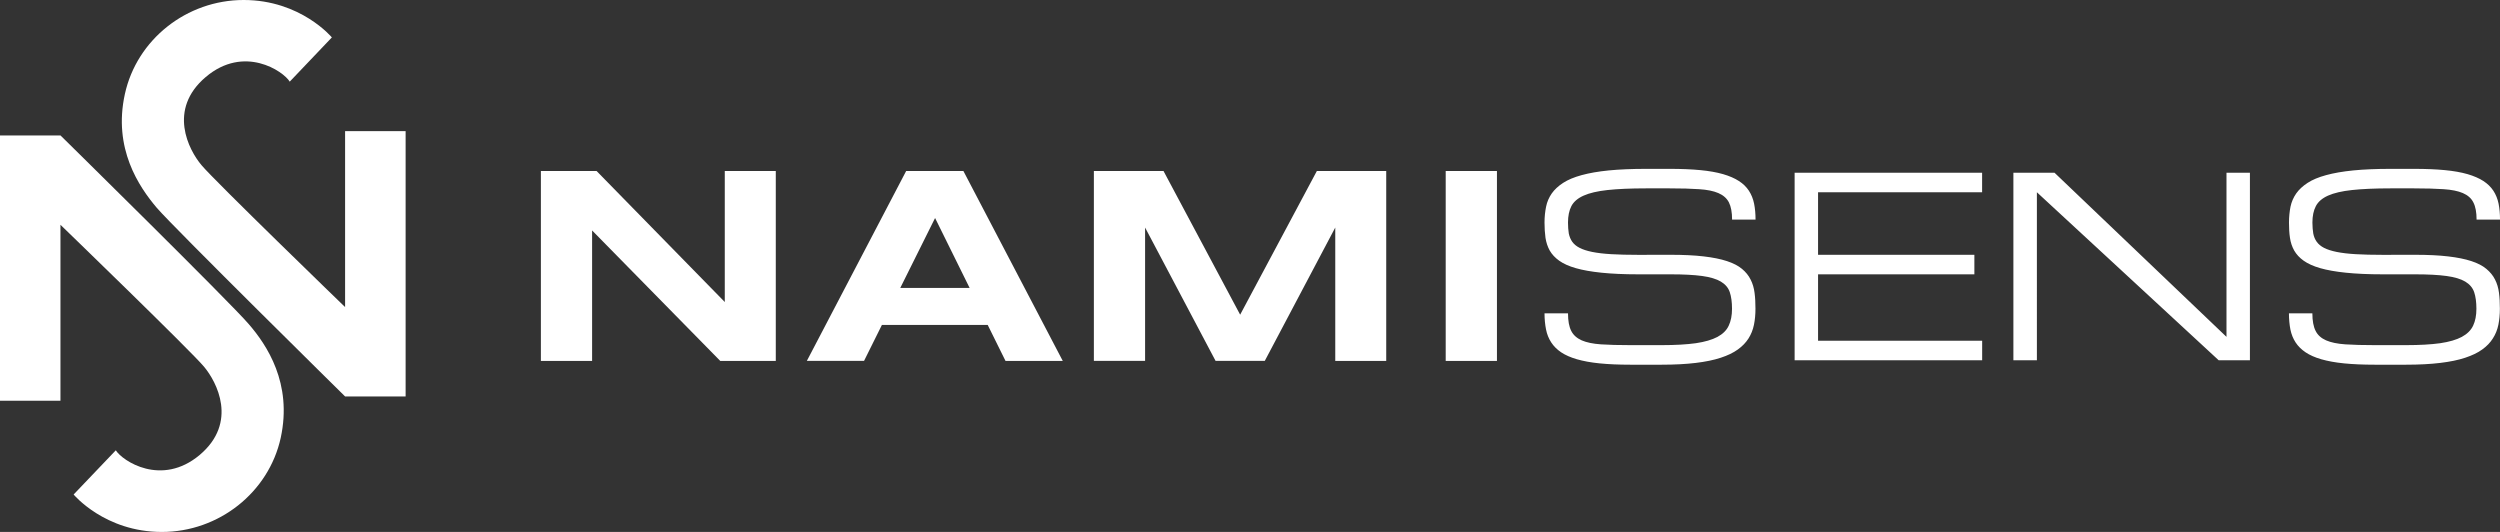
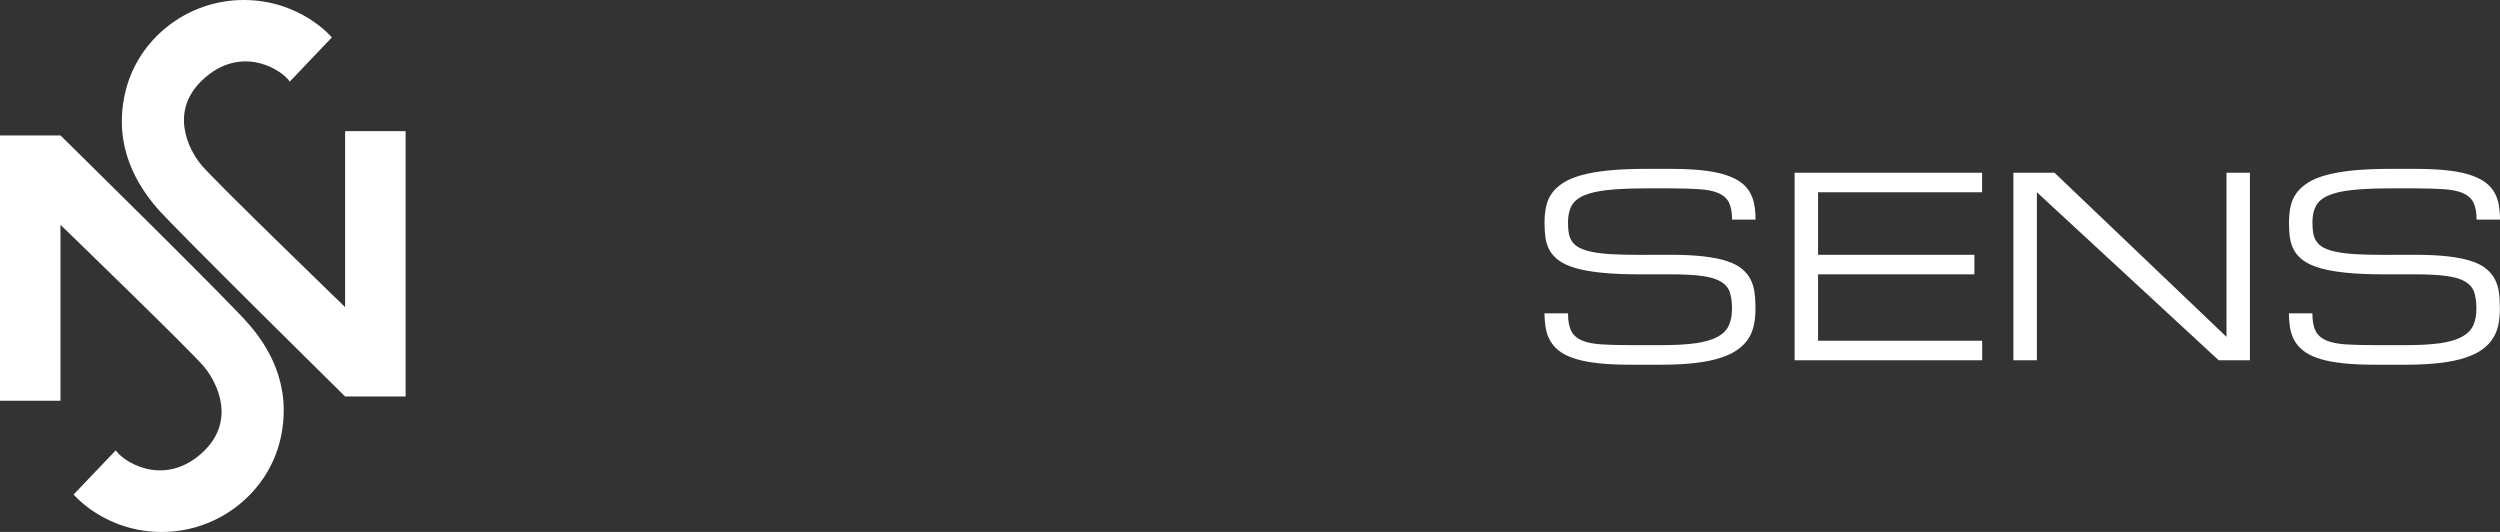
<svg xmlns="http://www.w3.org/2000/svg" enable-background="new -109.579 -23.316 300 63.834" height="63.834" viewBox="-109.579 -23.316 300 63.834" width="300">
  <rect x="-109.579" y="-23.316" width="300" height="63.834" fill="#333333" stroke="none" />
  <g fill="#fff">
    <path d="m90.885 7.259c1.544 0 2.87.062 3.972.192 1.102.127 2.037.315 2.791.563.757.248 1.362.56 1.812.935s.794.799 1.029 1.273c.246.477.406 1.006.479 1.601.079.587.108 1.225.108 1.913 0 .682-.058 1.319-.181 1.921-.124.608-.341 1.148-.652 1.638-.312.493-.739.938-1.279 1.326-.54.392-1.218.718-2.055.993-.83.275-1.827.479-2.994.62-1.17.142-2.544.214-4.099.214h-3.754c-1.406 0-2.639-.055-3.689-.16-1.059-.104-1.957-.275-2.718-.492-.765-.222-1.392-.5-1.899-.837-.5-.338-.892-.732-1.188-1.186-.297-.456-.511-.971-.623-1.555-.116-.576-.182-1.221-.182-1.932h2.819c0 .898.127 1.599.385 2.103.253.507.681.88 1.257 1.138.588.254 1.355.413 2.309.479.95.064 2.131.094 3.537.094h3.755c1.638 0 3.008-.08 4.095-.231 1.08-.16 1.938-.41 2.591-.754.646-.349 1.099-.794 1.355-1.349.265-.558.396-1.231.396-2.029 0-.797-.091-1.464-.269-1.993-.181-.532-.54-.953-1.072-1.269-.529-.315-1.283-.542-2.24-.672-.981-.133-2.241-.199-3.8-.199h-3.866c-1.722 0-3.186-.067-4.411-.194-1.225-.125-2.254-.308-3.084-.545-.837-.237-1.496-.542-1.993-.893-.496-.354-.877-.765-1.142-1.225-.253-.457-.42-.969-.507-1.529-.076-.56-.116-1.168-.116-1.826 0-.682.069-1.314.188-1.903.116-.587.352-1.118.682-1.593.333-.471.79-.893 1.362-1.265.58-.375 1.312-.683 2.222-.931.909-.249 1.989-.438 3.258-.565 1.279-.125 2.769-.188 4.486-.188h2.816c1.409 0 2.642.052 3.688.152 1.055.1 1.961.263 2.726.482.761.223 1.396.498 1.896.824.511.326.906.716 1.203 1.169.297.457.507.973.623 1.547.116.576.174 1.214.174 1.919h-2.815c0-.875-.127-1.566-.381-2.067-.254-.497-.681-.868-1.269-1.12-.576-.25-1.352-.406-2.315-.467-.957-.067-2.131-.098-3.544-.098h-2.809c-1.877 0-3.421.071-4.632.201-1.203.13-2.167.357-2.862.669-.703.312-1.192.73-1.472 1.261-.269.527-.406 1.184-.406 1.974 0 .491.036.924.095 1.306.079.382.217.718.42 1.006.21.29.508.535.885.725.384.196.877.359 1.504.486.634.127 1.388.219 2.294.27.902.052 1.979.08 3.229.08zm14.891 12.657v-22.503h22.498v2.345h-19.686v7.502h18.758v2.345h-18.758v7.967h19.692v2.345h-22.504zm29.072 0h-2.82v-22.503h4.937l20.635 19.694v-19.694h2.812v22.503h-3.748l-21.816-20.162zm45.368-12.657c1.544 0 2.87.062 3.972.192 1.102.127 2.037.315 2.791.563.757.248 1.362.56 1.805.935.449.375.801.799 1.036 1.273.246.477.406 1.006.479 1.601.079.587.108 1.225.108 1.913 0 .682-.062 1.319-.181 1.921-.124.608-.345 1.148-.66 1.638-.312.493-.731.938-1.275 1.326-.536.392-1.222.718-2.051.993-.83.279-1.827.479-2.994.62-1.17.142-2.544.214-4.099.214h-3.754c-1.406 0-2.639-.055-3.689-.16-1.059-.104-1.964-.275-2.726-.492-.765-.222-1.392-.5-1.892-.837-.5-.338-.898-.732-1.195-1.186-.298-.456-.504-.971-.624-1.555-.108-.576-.174-1.221-.174-1.932h2.812c0 .898.13 1.599.388 2.103.25.507.674.88 1.258 1.138.587.254 1.355.413 2.308.479.95.064 2.132.094 3.537.094h3.755c1.638 0 3.008-.08 4.095-.231 1.08-.16 1.939-.41 2.584-.754.646-.349 1.099-.794 1.363-1.349.264-.558.395-1.231.395-2.029 0-.797-.091-1.464-.269-1.993-.181-.532-.543-.953-1.072-1.269s-1.283-.542-2.247-.672c-.971-.133-2.232-.199-3.79-.199h-3.86c-1.721 0-3.192-.067-4.417-.194-1.226-.125-2.247-.308-3.084-.545-.83-.237-1.489-.542-1.986-.893-.504-.354-.877-.765-1.142-1.225-.254-.457-.428-.969-.507-1.529-.084-.56-.116-1.168-.116-1.826 0-.682.068-1.314.181-1.903.124-.587.359-1.118.688-1.593.334-.471.79-.893 1.363-1.265.572-.375 1.312-.683 2.222-.931.909-.249 1.989-.438 3.258-.565 1.271-.125 2.769-.188 4.486-.188h2.812c1.405 0 2.638.052 3.692.152 1.055.1 1.961.263 2.726.482.761.223 1.395.498 1.896.824.503.326.905.716 1.203 1.169.297.457.507.973.623 1.547.116.576.174 1.214.174 1.919h-2.812c0-.875-.127-1.566-.388-2.067-.246-.497-.674-.868-1.261-1.12-.584-.25-1.359-.406-2.316-.467-.956-.063-2.138-.098-3.544-.098h-2.812c-1.878 0-3.422.071-4.632.201-1.211.13-2.167.357-2.87.669-.696.312-1.186.73-1.464 1.261-.275.527-.413 1.184-.413 1.974 0 .491.043.924.101 1.306.073.382.211.718.421 1.006.21.29.507.535.877.725.388.196.884.359 1.511.486s1.389.219 2.294.27c.902.052 1.979.08 3.229.08z" />
-     <path d="m-23.151 19.992-15.376-15.654v15.654h-6.146v-22.788h6.683l15.384 15.721v-15.721h6.121v22.788zm32.098-4.313h-12.699l-2.142 4.312h-6.864l11.92-22.79h6.864l11.926 22.791h-6.871zm-10.495-4.442h8.324l-4.146-8.392zm52.2 8.755v-16.004l-8.458 16.003h-5.904l-8.459-16.003v16.003h-6.146v-22.787h8.357l9.197 17.243 9.205-17.243h8.324v22.788zm13.253 0v-22.788h6.149v22.788z" />
    <path d="m-102.32-7.063s20.446 20.111 22.592 22.641c2.149 2.486 5.266 7.085 3.834 13.655-1.439 6.53-7.411 11.285-14.268 11.285-6.85 0-10.582-4.494-10.582-4.494l5.062-5.305c.775 1.257 5.476 4.414 10.075.551 4.603-3.893 2.044-8.756.511-10.582-1.536-1.855-17.228-17.029-17.228-17.029v21.109h-7.255v-31.831zm34.152 31.32h7.263v-31.838h-7.263v21.115s-15.695-15.179-17.232-17.034c-1.537-1.817-4.088-6.679.511-10.575 4.603-3.897 9.31-.707 10.079.556l5.055-5.307s-3.732-4.49-10.582-4.49c-6.849 0-12.829 4.749-14.256 11.281-1.439 6.531 1.688 11.133 3.827 13.657 2.148 2.486 22.598 22.635 22.598 22.635" />
  </g>
</svg>